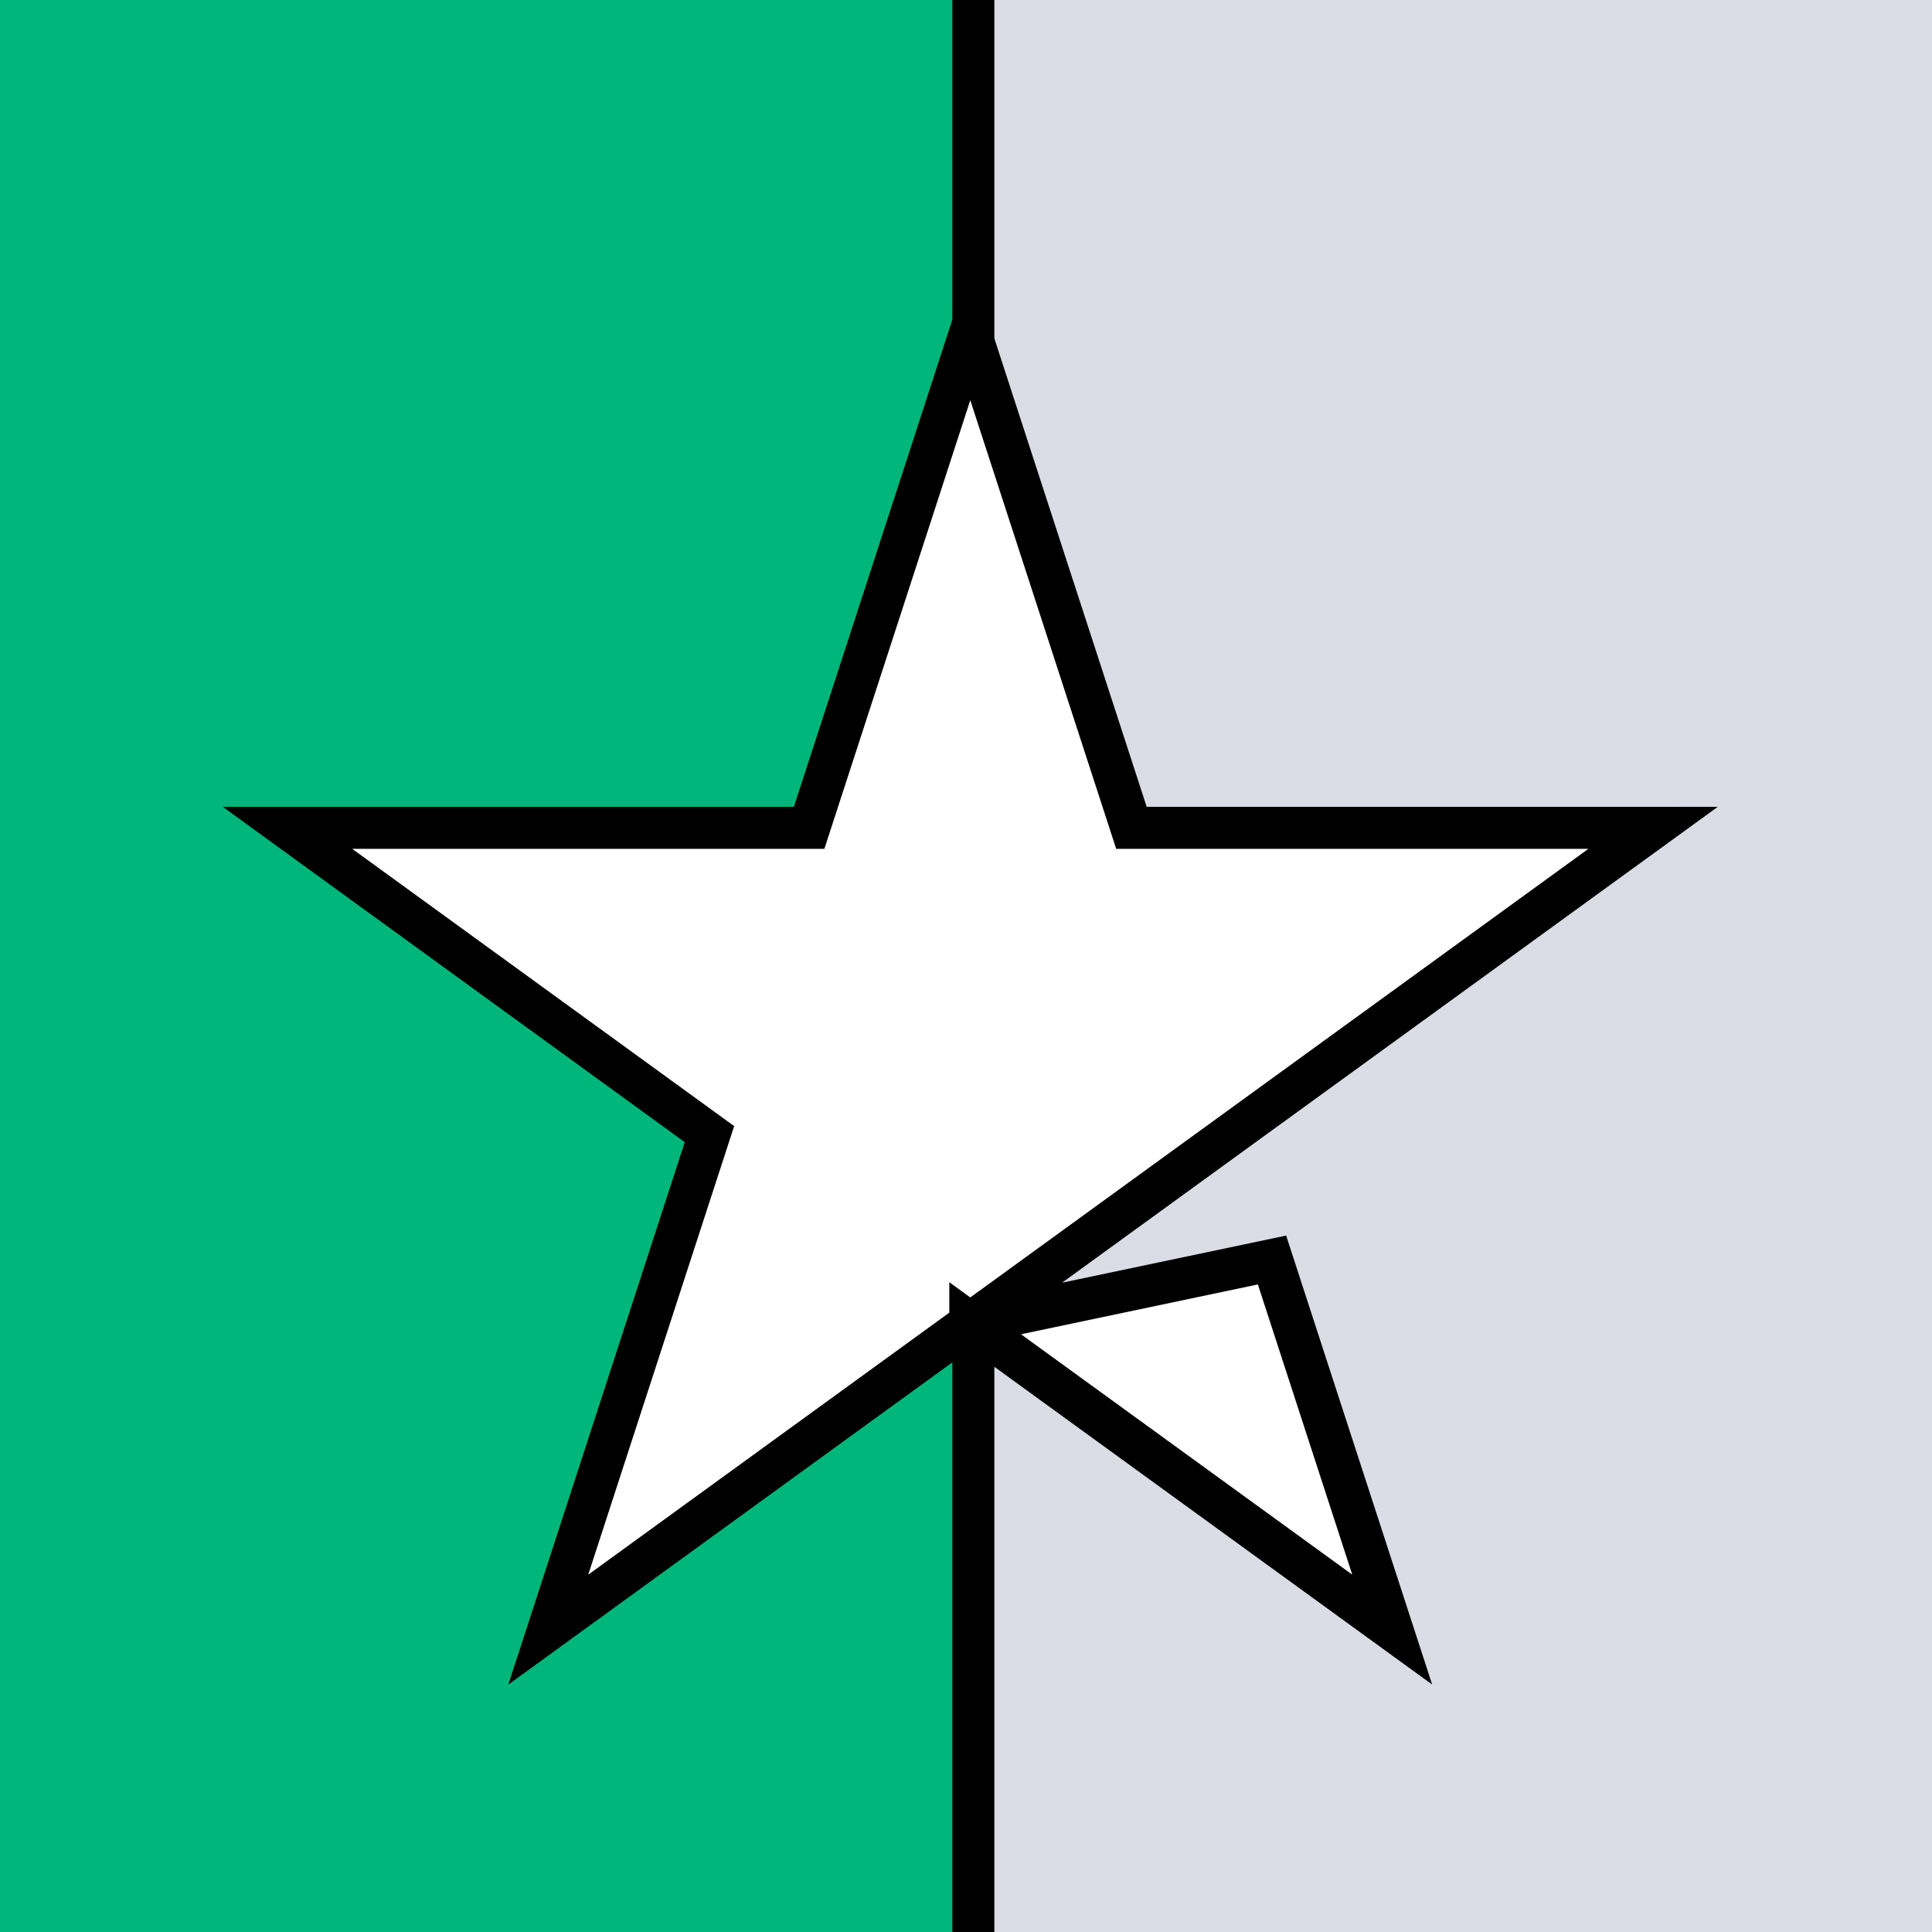
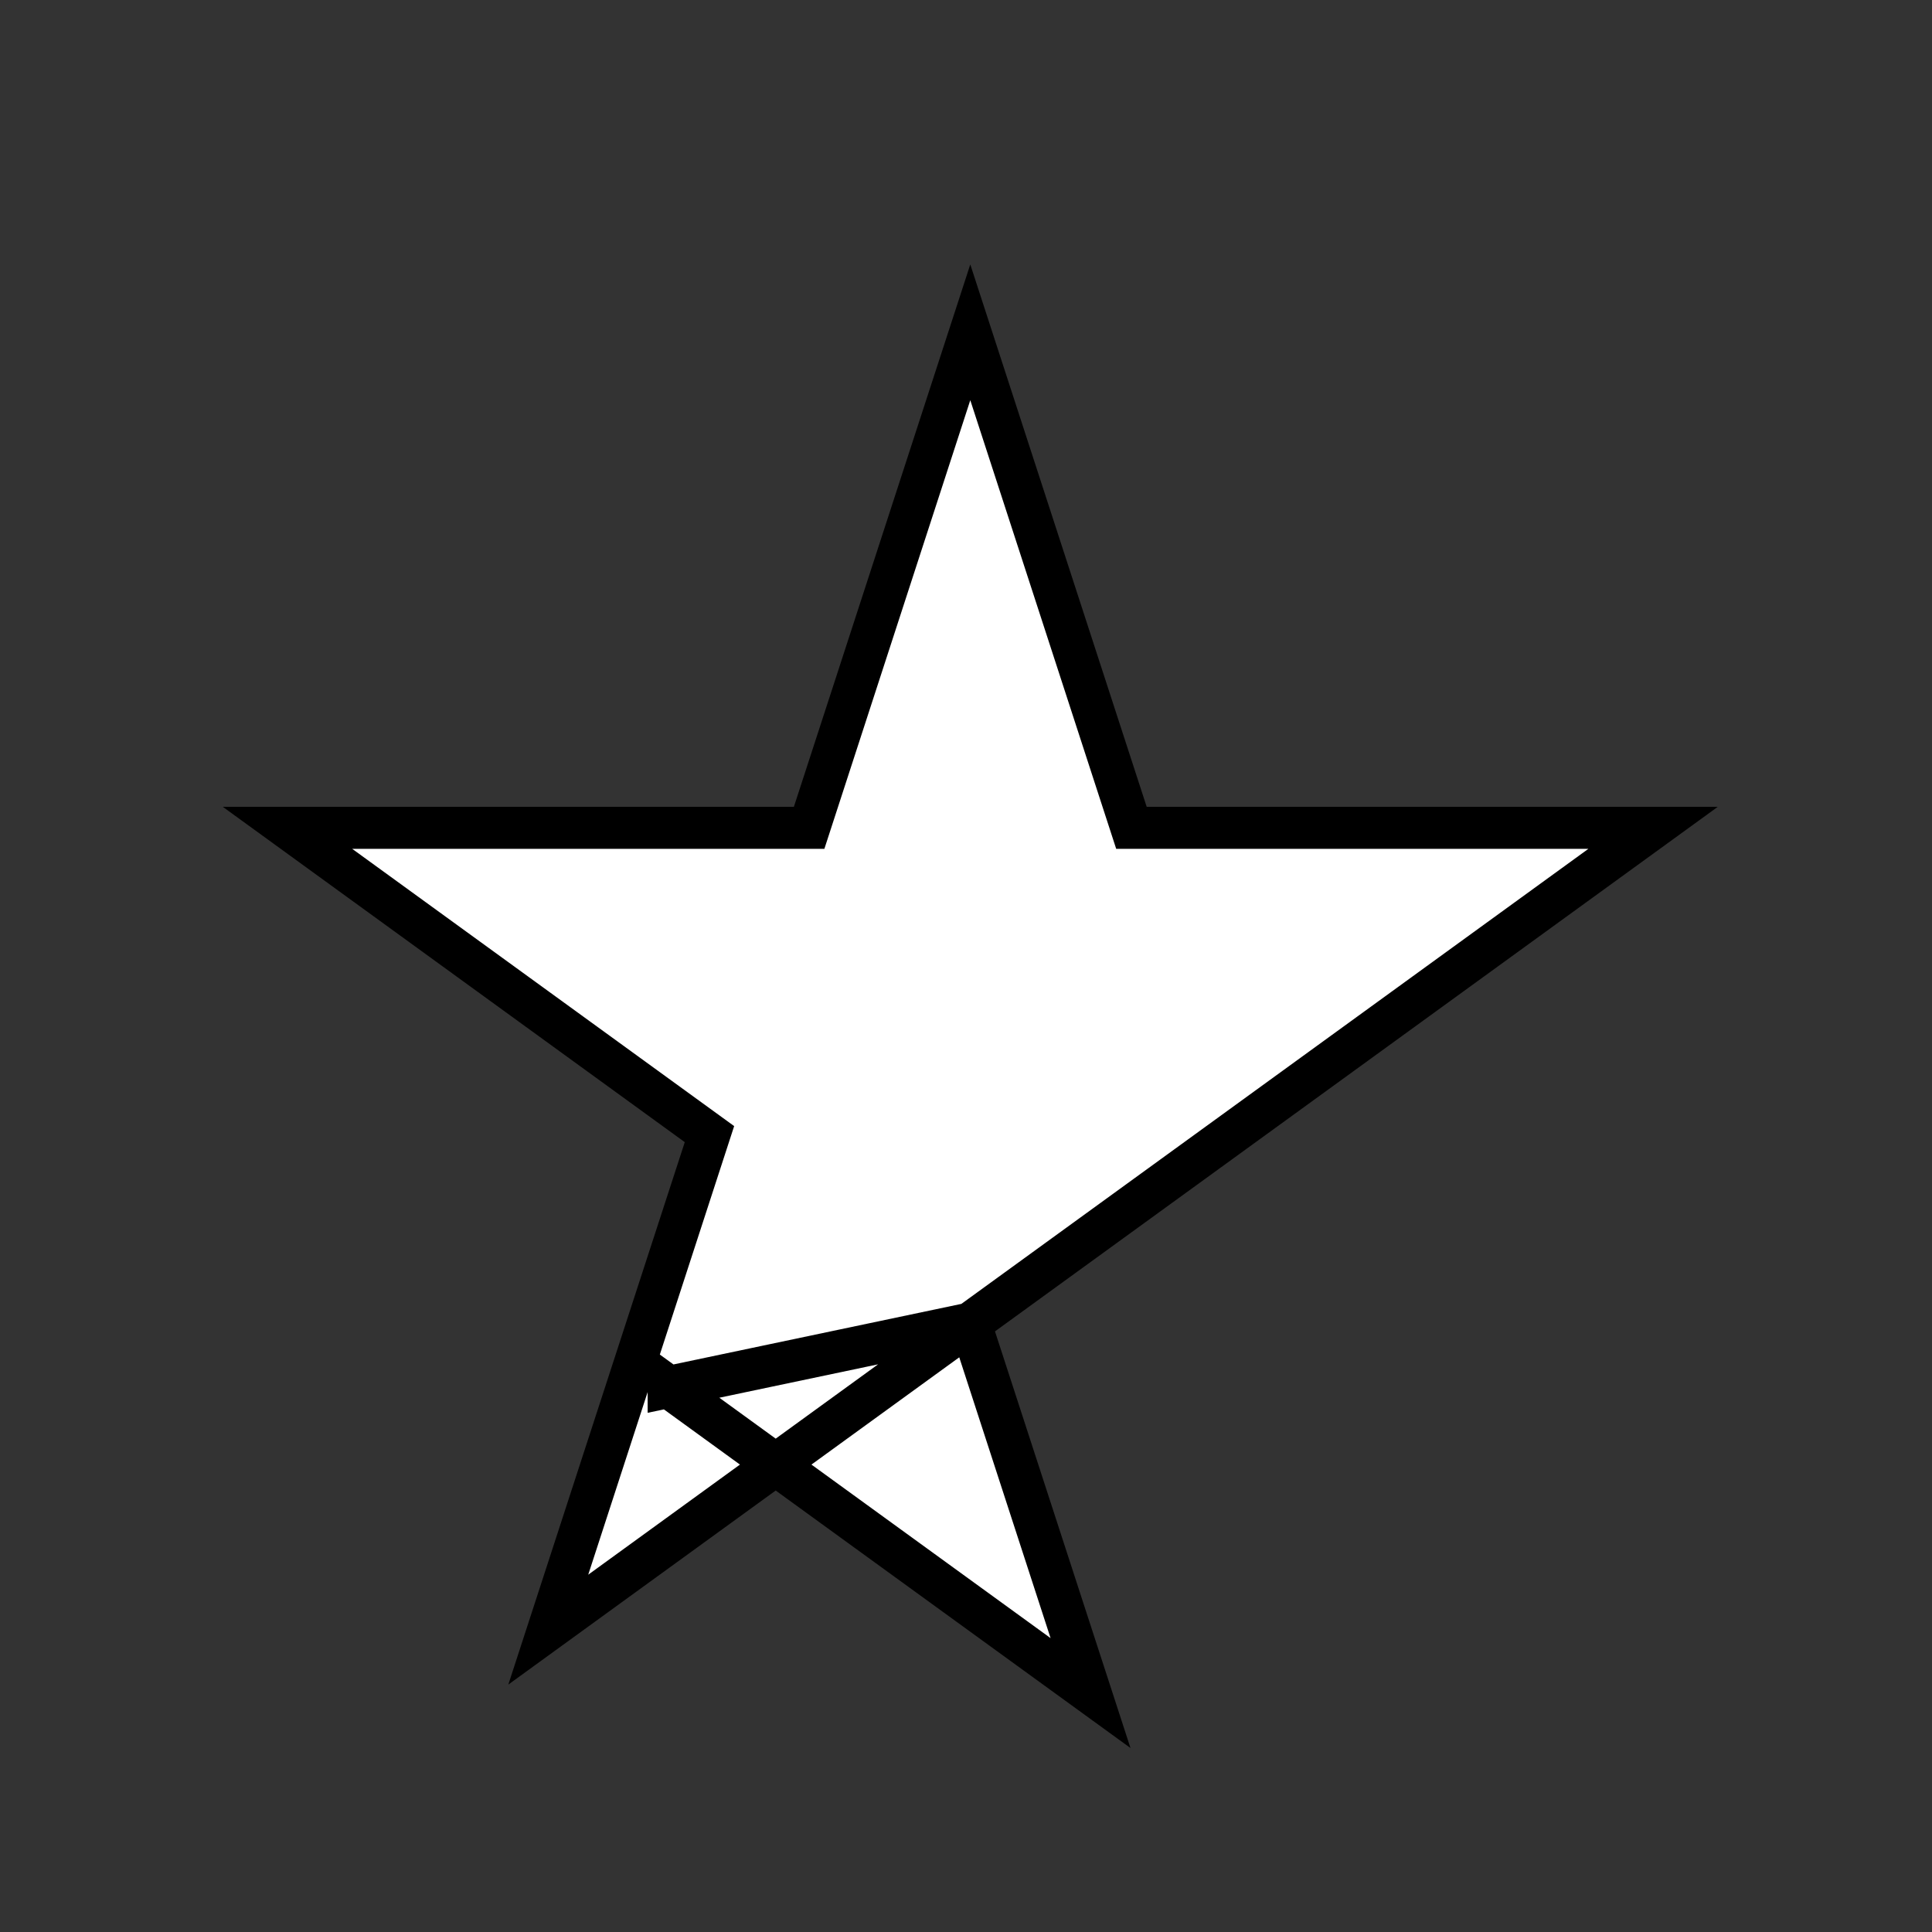
<svg xmlns="http://www.w3.org/2000/svg" width="46" height="46" aria-labelledby="starRating">
  <rect width="100%" height="100%" fill="#333333" stroke="none" />
  <g>
    <g stroke="null" id="svg_1" class="tp-star">
-       <path stroke="null" id="svg_2" d="m1.757,46.857l46.376,0l0,-49.142l-46.376,0l0,49.142z" fill="#dcdce6" class="tp-star__canvas" />
-     </g>
-     <rect stroke="null" id="svg_21" height="73.462" width="67.662" y="-14.434" x="-44.487" fill="#00b67a" />
-     <path stroke="null" id="svg_3" fill="#FFF" d="m39.358,19.711l-26.304,19.09l3.838,-11.798l-10.047,-7.293l12.42,0l3.837,-11.798l3.837,11.798l12.419,0l0,0.001zm-16.255,11.8l7.183,-1.511l2.862,8.8l-10.045,-7.29l0,0.001z" class="tp-star__shape" />
+       </g>
+     <path stroke="null" id="svg_3" fill="#FFF" d="m39.358,19.711l-26.304,19.09l3.838,-11.798l-10.047,-7.293l12.42,0l3.837,-11.798l3.837,11.798l12.419,0l0,0.001zm-16.255,11.8l2.862,8.8l-10.045,-7.29l0,0.001z" class="tp-star__shape" />
  </g>
</svg>